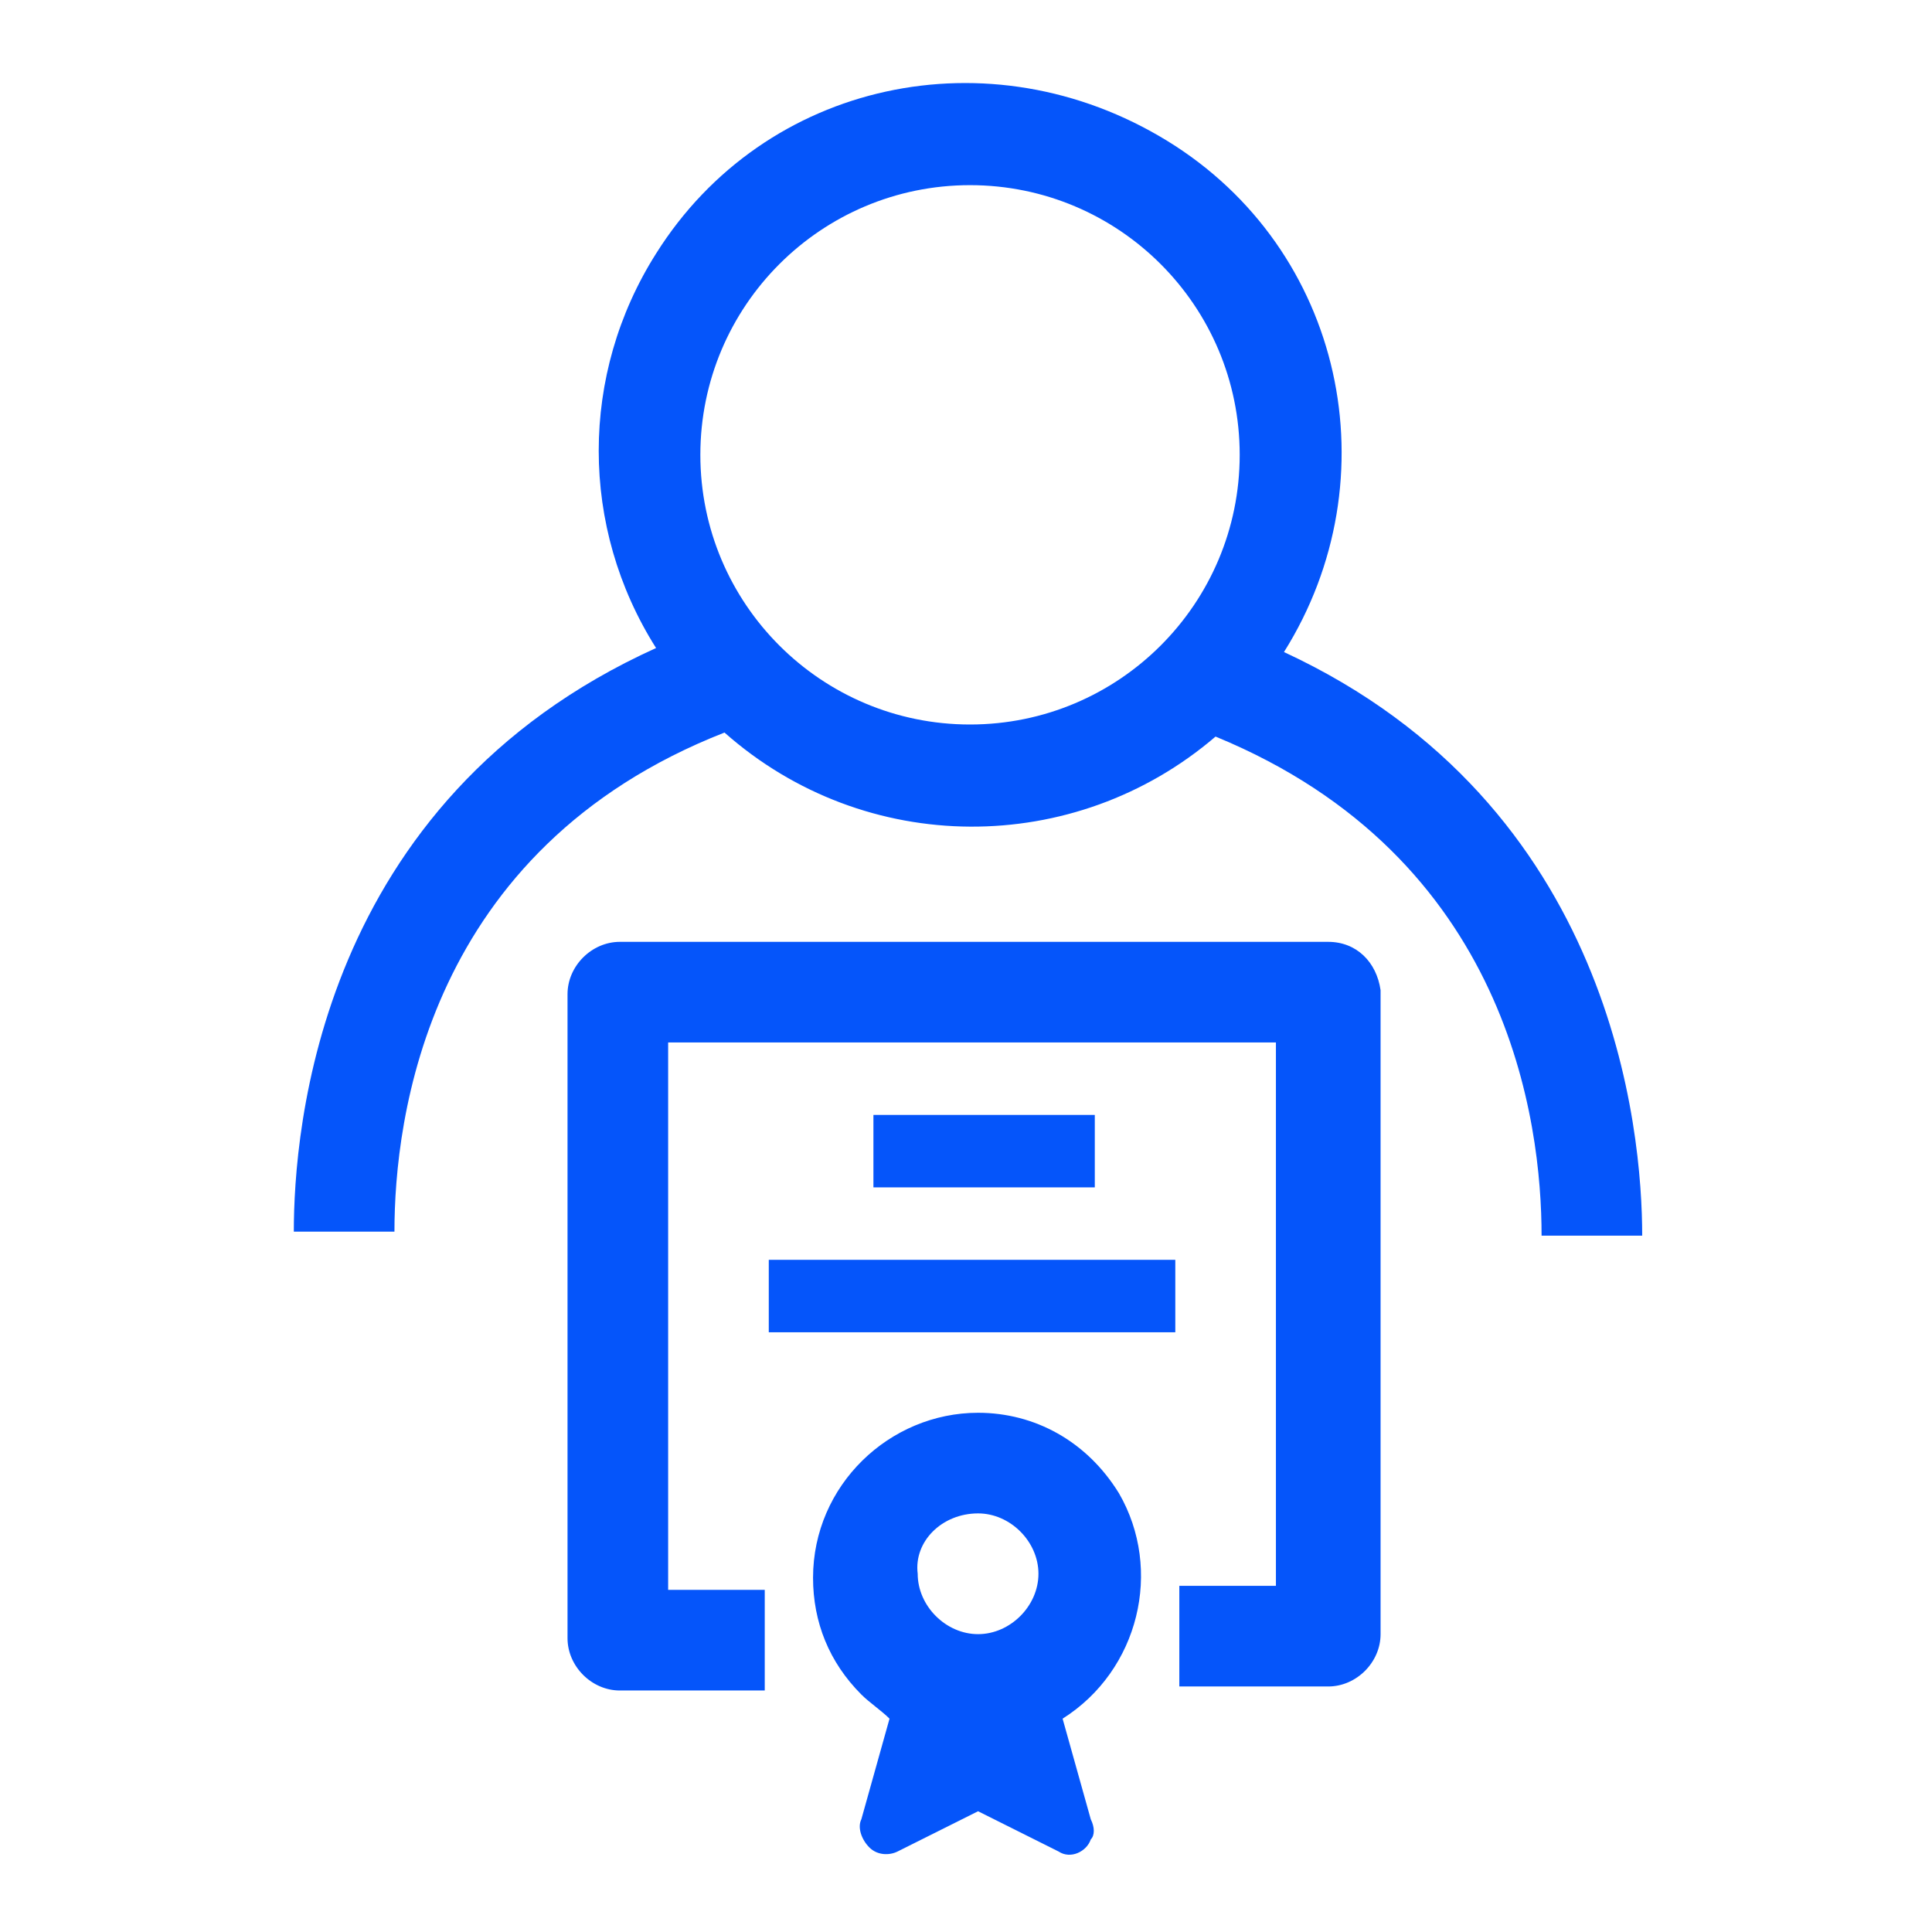
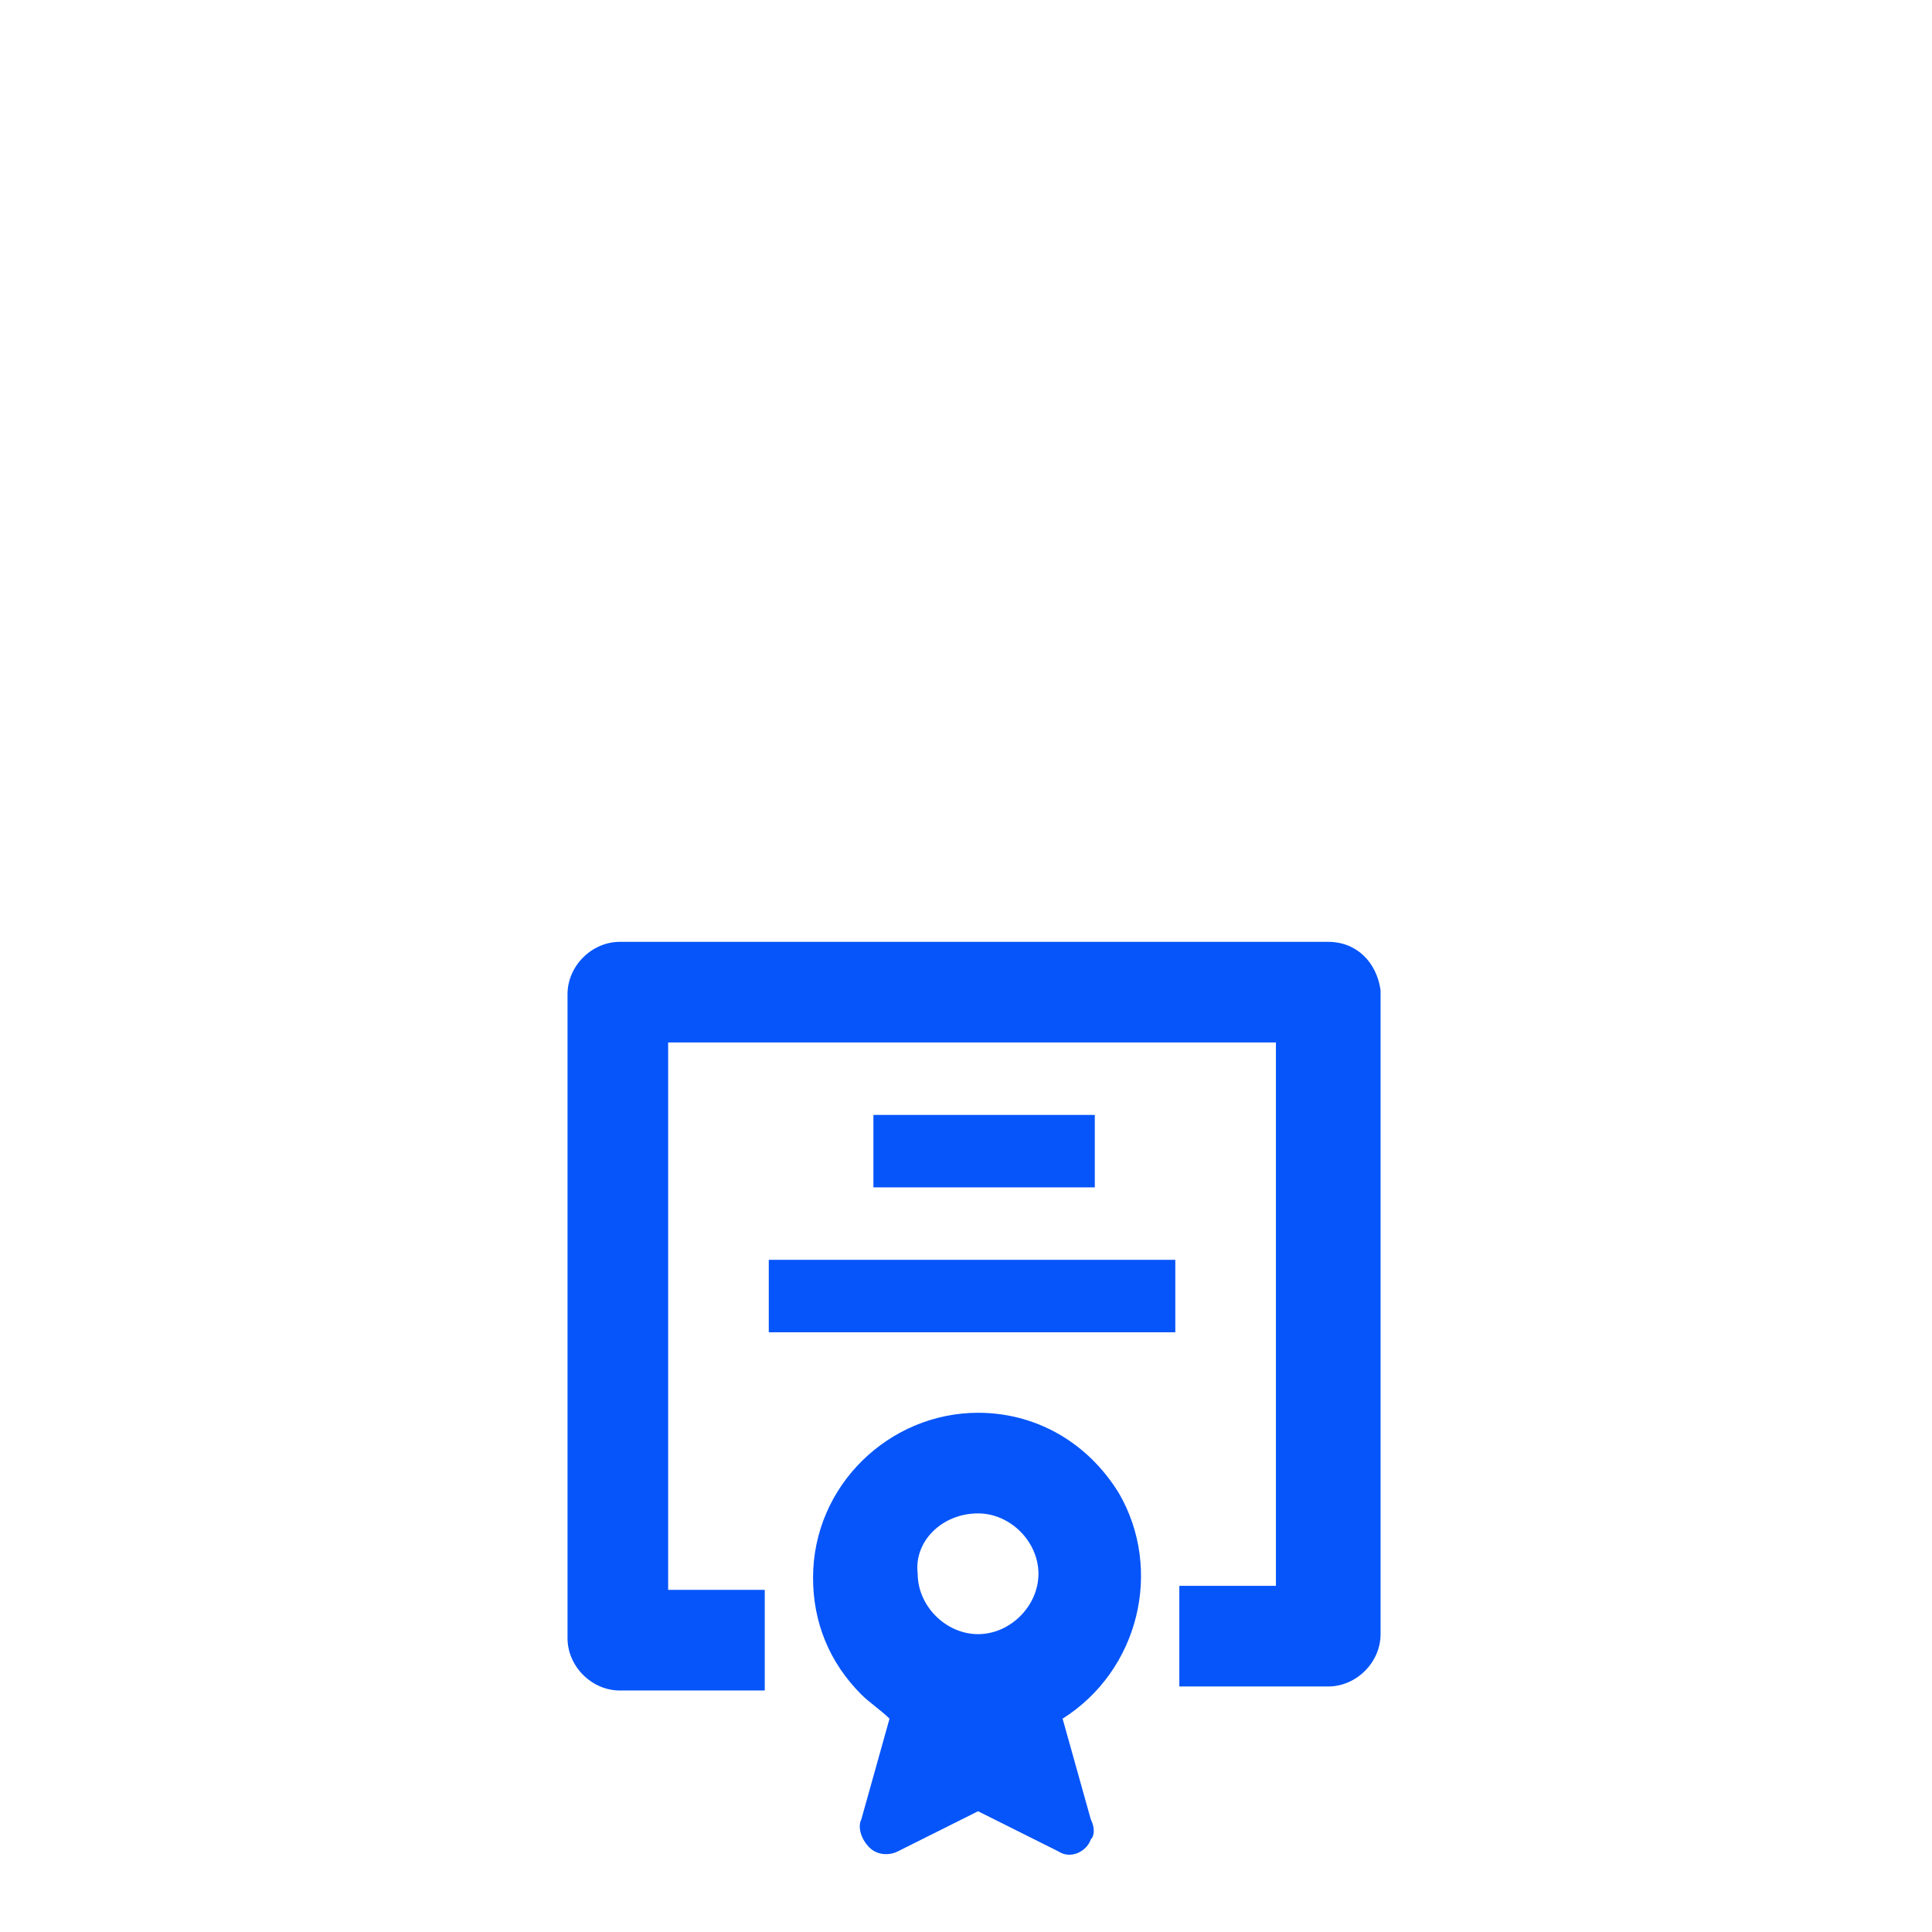
<svg xmlns="http://www.w3.org/2000/svg" version="1.1" x="0px" y="0px" width="48px" height="48px" viewBox="0 0 48 48" style="enable-background:new 0 0 48 48;" xml:space="preserve">
  <style type="text/css">
	.st0{display:none;}
	.st1{display:inline;fill:#0555FA;}
	.st2{display:inline;}
	.st3{fill:#0555FA;}
</style>
  <g id="Layer_1" class="st0">
    <path class="st1" d="M36.3,46H11.7c-0.9,0-1.6-0.7-1.6-1.6c0,0,0,0,0,0V3.6c0-0.9,0.7-1.6,1.6-1.6c0,0,0,0,0,0h24.7   c0.9,0,1.6,0.7,1.6,1.6c0,0,0,0,0,0V36c0,0.9-0.7,1.6-1.6,1.6h-8.5c-0.9,0-1.6-0.7-1.6-1.6c0-1.3-1-2.3-2.3-2.3   c-1.3,0-2.3,1-2.3,2.3c0,1.3,1,2.3,2.3,2.3c0.5,0,1.1-0.2,1.5-0.5l2,2.4c-2.3,1.9-5.7,1.6-7.6-0.6c-1.9-2.3-1.6-5.7,0.6-7.6   c2.3-1.9,5.7-1.6,7.6,0.6c0.5,0.6,0.8,1.2,1,1.9h5.6V5.2H13.2v37.6h21.6v-2.7h3.1v4.3C37.9,45.3,37.2,46,36.3,46   C36.4,46,36.3,46,36.3,46" />
  </g>
  <g id="Layer_2" class="st0">
    <path class="st1" d="M20.5,45.8c-0.4,0-0.8-0.2-1-0.4L2.7,28.9c-0.6-0.6-0.6-1.5,0-2.1c0,0,0,0,0,0L27.3,2.6c0.3-0.3,0.6-0.4,1-0.4   h9.8v2.9h-9.2L5.8,27.8l14.7,14.4l22.3-21.9V8L39,11.7c-0.6,0.6-1.5,0.6-2.1,0c-0.6-0.6-1.6-0.6-2.2,0c-0.6,0.5-0.6,1.4,0,2   c0,0,0,0,0,0c0.6,0.6,1.6,0.6,2.2,0l2.1,2.1c-1.7,1.7-4.5,1.7-6.3,0c-1.7-1.7-1.8-4.4-0.1-6.1c0,0,0.1-0.1,0.1-0.1   c1.3-1.3,3.4-1.6,5.1-0.8l5.5-5.3c0.6-0.6,1.5-0.6,2.1,0c0.3,0.3,0.4,0.6,0.4,1V21c0,0.4-0.2,0.8-0.4,1L21.5,45.4   C21.3,45.6,20.9,45.8,20.5,45.8z" />
  </g>
  <g id="Layer_3" class="st0">
    <path class="st1" d="M42.7,42.7H5.3c-1.7,0-3.1-1.4-3.1-3c0-0.5,0.1-0.9,0.3-1.3L7,28.1c0.2-0.5,0.8-0.9,1.4-0.9h29.7V8.3H9.9V24   h-3V6.8c0-0.8,0.7-1.5,1.5-1.5l0,0h31.2c0.8,0,1.5,0.7,1.5,1.5l0,0v21.9c0,0.8-0.7,1.5-1.5,1.5l0,0H9.4l-4.1,9.3c0,0,0,0,0,0.1   c0,0,0,0.1,0,0.1c0,0,0,0,0,0h37.4c0,0,0.1,0,0.1-0.1c0,0,0,0,0,0c0,0,0-0.1-0.1-0.1l-2.4-6l2.8-1.1l2.4,6c0.7,1.5,0.1,3.3-1.5,4.1   C43.6,42.6,43.2,42.7,42.7,42.7L42.7,42.7z" />
  </g>
  <g id="Layer_4" class="st0">
    <g class="st2">
      <path class="st3" d="M31.7,16c2.7-4.2,1.5-9.8-2.8-12.5C24.8,0.8,19.2,2,16.5,6.2c-1.9,3-1.9,6.7,0,9.7    c-8.2,3.7-8.9,11.7-8.9,14.2H10c0-2.7,0.8-9.3,8.1-12.2c3.4,3.1,8.6,3.1,12,0.1c7.1,2.9,7.9,9.5,7.9,12.1h2.5    C40.5,27.7,39.8,19.7,31.7,16 M24.1,17.7c-3.6,0-6.6-2.9-6.6-6.6c0-3.6,2.9-6.6,6.6-6.6c3.6,0,6.6,2.9,6.6,6.6c0,0,0,0,0,0    C30.7,14.8,27.7,17.7,24.1,17.7" />
-       <path class="st3" d="M30.6,46l-2.4-2.3h-6.8c-1.3,0-2.1-0.4-3.1-1.3l-6.5-5.9c-0.1-0.1-0.1-0.1-0.2-0.2c-1.2-1.4-0.9-3.1,0-4    c1-1,2.7-1.3,4.3,0.1l3.6,3.2c0.1-0.5,0.3-1,0.7-1.4c0.6-0.6,1.3-0.9,2.1-0.9h5.9c0.9,0,1.5,0,2.3,1l6.2,6.7L35,42.5l-6.2-6.7    c-0.1-0.1-0.1-0.1-0.2-0.2c-0.1,0-0.2,0-0.4,0h-5.9c-0.1,0-0.2,0-0.3,0.1c0,0.1-0.1,0.1-0.1,0.2c0,0.1,0.1,0.5,0.4,0.5h3.8    c0.3,0,0.7,0.1,0.9,0.3c0.3,0.3,0.5,0.7,0.5,1.1c0,0.8-0.7,1.4-1.4,1.4c0,0,0,0,0,0l-5.5,0.1c-0.3,0-0.6-0.1-0.8-0.3l-5.5-4.9    c-0.3-0.3-0.6-0.4-0.8-0.2c-0.1,0.1-0.2,0.4,0.2,0.7c0,0,0.1,0.1,0.1,0.1l6.3,5.8c0.7,0.7,0.9,0.7,1.4,0.7h7.3    c0.3,0,0.6,0.1,0.9,0.4l2.7,2.7L30.6,46z M26.1,36.7L26.1,36.7z" />
-       <path class="st3" d="M24.8,32.7c-0.3,0-0.6-0.1-0.9-0.4l-0.2-0.2c-0.4-0.4-0.8-0.7-1.2-1.1l-0.3-0.2C20.7,29.4,19,28,19,25.9    c0-1.1,0.4-2.1,1.2-2.9l0,0c0.4-0.3,0.8-0.6,1.2-0.8c1.1-0.5,2.3-0.5,3.3,0.1c0.5-0.3,1.1-0.4,1.7-0.4c0.5,0,1.1,0.1,1.6,0.3    c0.5,0.2,0.9,0.5,1.3,0.9c0.8,0.8,1.2,1.8,1.2,2.9c0,2.1-1.7,3.6-3.3,4.9l0,0c-0.5,0.4-1,0.8-1.4,1.3l-0.2,0.2    C25.5,32.5,25.1,32.7,24.8,32.7 M22,24.8c-0.3,0.3-0.5,0.7-0.5,1.1c0,1,1.2,2,2.4,3.1l0.3,0.2c0.2,0.2,0.4,0.4,0.6,0.6    c0.3-0.3,0.6-0.5,0.9-0.8l0,0c1.2-1.1,2.4-2.1,2.4-3.1c0-0.4-0.2-0.8-0.5-1.1c-0.2-0.2-0.3-0.3-0.5-0.4c-0.5-0.2-1.1-0.1-1.5,0.2    c-0.5,0.4-1.1,0.4-1.6,0c-0.3-0.2-0.6-0.4-1-0.4c-0.2,0-0.4,0-0.6,0.1C22.3,24.5,22.1,24.6,22,24.8" />
+       <path class="st3" d="M24.8,32.7c-0.3,0-0.6-0.1-0.9-0.4l-0.2-0.2c-0.4-0.4-0.8-0.7-1.2-1.1l-0.3-0.2C20.7,29.4,19,28,19,25.9    c0-1.1,0.4-2.1,1.2-2.9l0,0c0.4-0.3,0.8-0.6,1.2-0.8c1.1-0.5,2.3-0.5,3.3,0.1c0.5-0.3,1.1-0.4,1.7-0.4c0.5,0,1.1,0.1,1.6,0.3    c0.5,0.2,0.9,0.5,1.3,0.9c0.8,0.8,1.2,1.8,1.2,2.9c0,2.1-1.7,3.6-3.3,4.9l0,0c-0.5,0.4-1,0.8-1.4,1.3l-0.2,0.2    M22,24.8c-0.3,0.3-0.5,0.7-0.5,1.1c0,1,1.2,2,2.4,3.1l0.3,0.2c0.2,0.2,0.4,0.4,0.6,0.6    c0.3-0.3,0.6-0.5,0.9-0.8l0,0c1.2-1.1,2.4-2.1,2.4-3.1c0-0.4-0.2-0.8-0.5-1.1c-0.2-0.2-0.3-0.3-0.5-0.4c-0.5-0.2-1.1-0.1-1.5,0.2    c-0.5,0.4-1.1,0.4-1.6,0c-0.3-0.2-0.6-0.4-1-0.4c-0.2,0-0.4,0-0.6,0.1C22.3,24.5,22.1,24.6,22,24.8" />
    </g>
  </g>
  <g id="Layer_5" class="st0">
    <path class="st1" d="M3.6,46C2.7,46,2,45.3,2,44.4c0-0.1,0-0.1,0-0.2l1.1-7.8c0-0.3,0.2-0.6,0.4-0.9l25-25l2.2,2.2L6.1,37.4   l-0.7,5.2l5.2-0.7l26.9-26.9L32,9.4c-0.6-0.6-0.6-1.6,0-2.2l3.3-3.3c2.4-2.4,6.4-2.4,8.8,0c2.4,2.4,2.4,6.4,0,8.8L42,10.5   c1.2-1.2,1.2-3.3,0-4.5c-1.2-1.2-3.3-1.2-4.5,0l0,0l-2.2,2.2l5.6,5.6c0.6,0.6,0.6,1.6,0,2.2c0,0,0,0,0,0L12.4,44.4   c-0.2,0.2-0.5,0.4-0.9,0.4l-7.8,1.1C3.7,46,3.6,46,3.6,46z" />
  </g>
  <g id="Layer_6" class="st0">
    <g class="st2">
      <path class="st3" d="M39.3,45.7H17.7v-3.2h21.7c0.8,0,1.5-0.7,1.5-1.5V5.2H16.1v34.4c0.1,3.4-2.5,6.2-5.8,6.3    C7,46.1,4.1,43.5,4,40.1c0-0.2,0-0.3,0-0.5V13c0-0.9,0.7-1.6,1.6-1.6h0h5.3v3.2H7.2v25.1c0,1.6,1.2,2.9,2.8,3c1.6,0,2.9-1.2,3-2.8    c0-0.1,0-0.1,0-0.2v-36C13,2.7,13.7,2,14.6,2h27.9C43.3,2,44,2.7,44,3.6V41C44,43.6,41.9,45.7,39.3,45.7" />
      <rect x="20.7" y="9.2" class="st3" width="15.5" height="3.2" />
      <rect x="20.7" y="17.5" class="st3" width="15.5" height="3.2" />
      <rect x="20.7" y="25.7" class="st3" width="15.5" height="3.2" />
    </g>
  </g>
  <g id="Layer_7">
    <g>
      <path class="st3" d="M33,23.4H15.4c-0.7,0-1.3,0.6-1.3,1.3v16c0,0.7,0.6,1.3,1.3,1.3H19v-2.5h-2.4V25.9h15.1v13.5h-2.4v2.5H33    c0.7,0,1.3-0.6,1.3-1.3c0,0,0,0,0,0v-16C34.2,23.9,33.7,23.4,33,23.4C33,23.4,33,23.4,33,23.4" />
      <path class="st3" d="M24.3,35.1c-2.2,0-4.1,1.8-4.1,4.1c0,1.1,0.4,2.1,1.2,2.9c0.2,0.2,0.5,0.4,0.7,0.6l-0.7,2.5    c-0.1,0.2,0,0.5,0.2,0.7c0.2,0.2,0.5,0.2,0.7,0.1l2-1l2,1c0.3,0.2,0.7,0,0.8-0.3c0.1-0.1,0.1-0.3,0-0.5l-0.7-2.5    c1.9-1.2,2.5-3.7,1.4-5.6C27,35.8,25.7,35.1,24.3,35.1 M24.3,37.6c0.8,0,1.5,0.7,1.5,1.5c0,0.8-0.7,1.5-1.5,1.5l0,0    c-0.8,0-1.5-0.7-1.5-1.5C22.7,38.3,23.4,37.6,24.3,37.6" />
      <rect x="19.1" y="31.3" class="st3" width="10.1" height="1.8" />
      <rect x="21.7" y="27.7" class="st3" width="5.5" height="1.8" />
-       <path class="st3" d="M31.9,16.2c2.7-4.3,1.5-10-2.9-12.7S19,2,16.3,6.3c-1.9,3-1.9,6.8,0,9.8c-8.4,3.8-9,12-9,14.5h2.5    c0-2.8,0.8-9.5,8.2-12.4c3.5,3.1,8.7,3.1,12.2,0.1c7.3,3,8.1,9.6,8.1,12.4h2.5C40.8,28.1,40.1,20,31.9,16.2 M24.1,18    c-3.7,0-6.7-3-6.7-6.7c0-3.7,3-6.7,6.7-6.7c3.7,0,6.7,3,6.7,6.7C30.8,15,27.8,18,24.1,18" />
    </g>
  </g>
</svg>